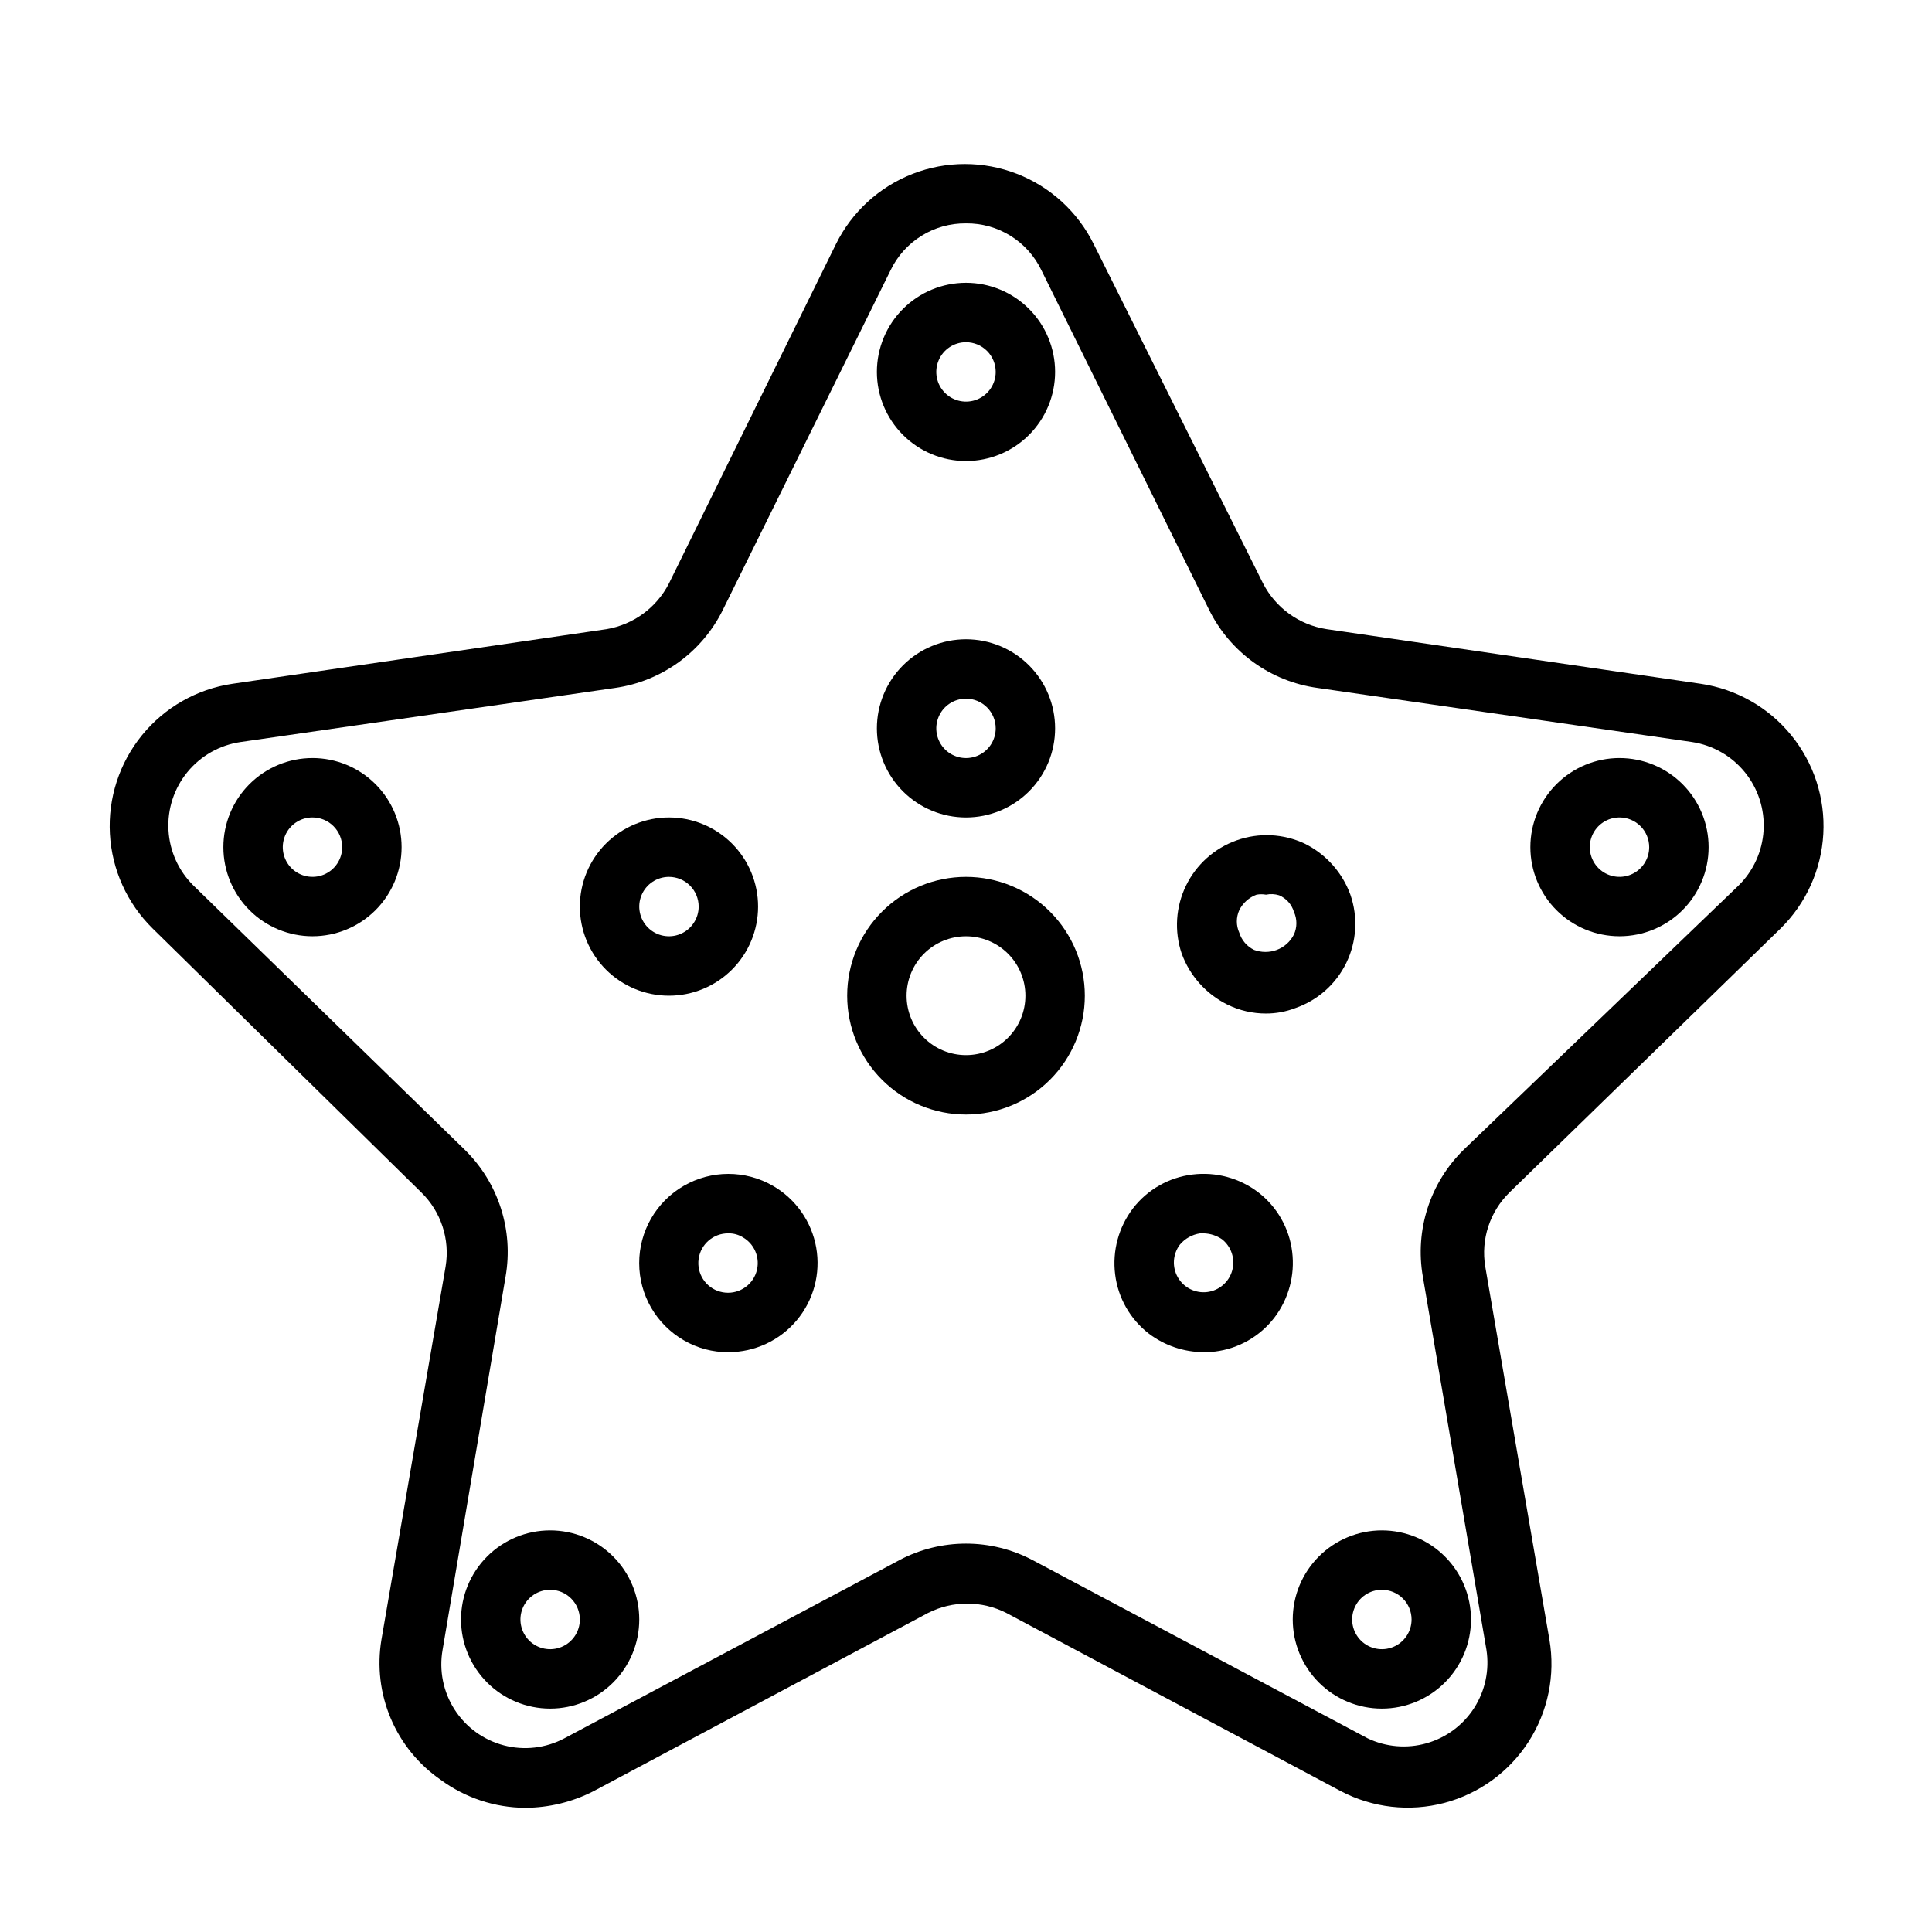
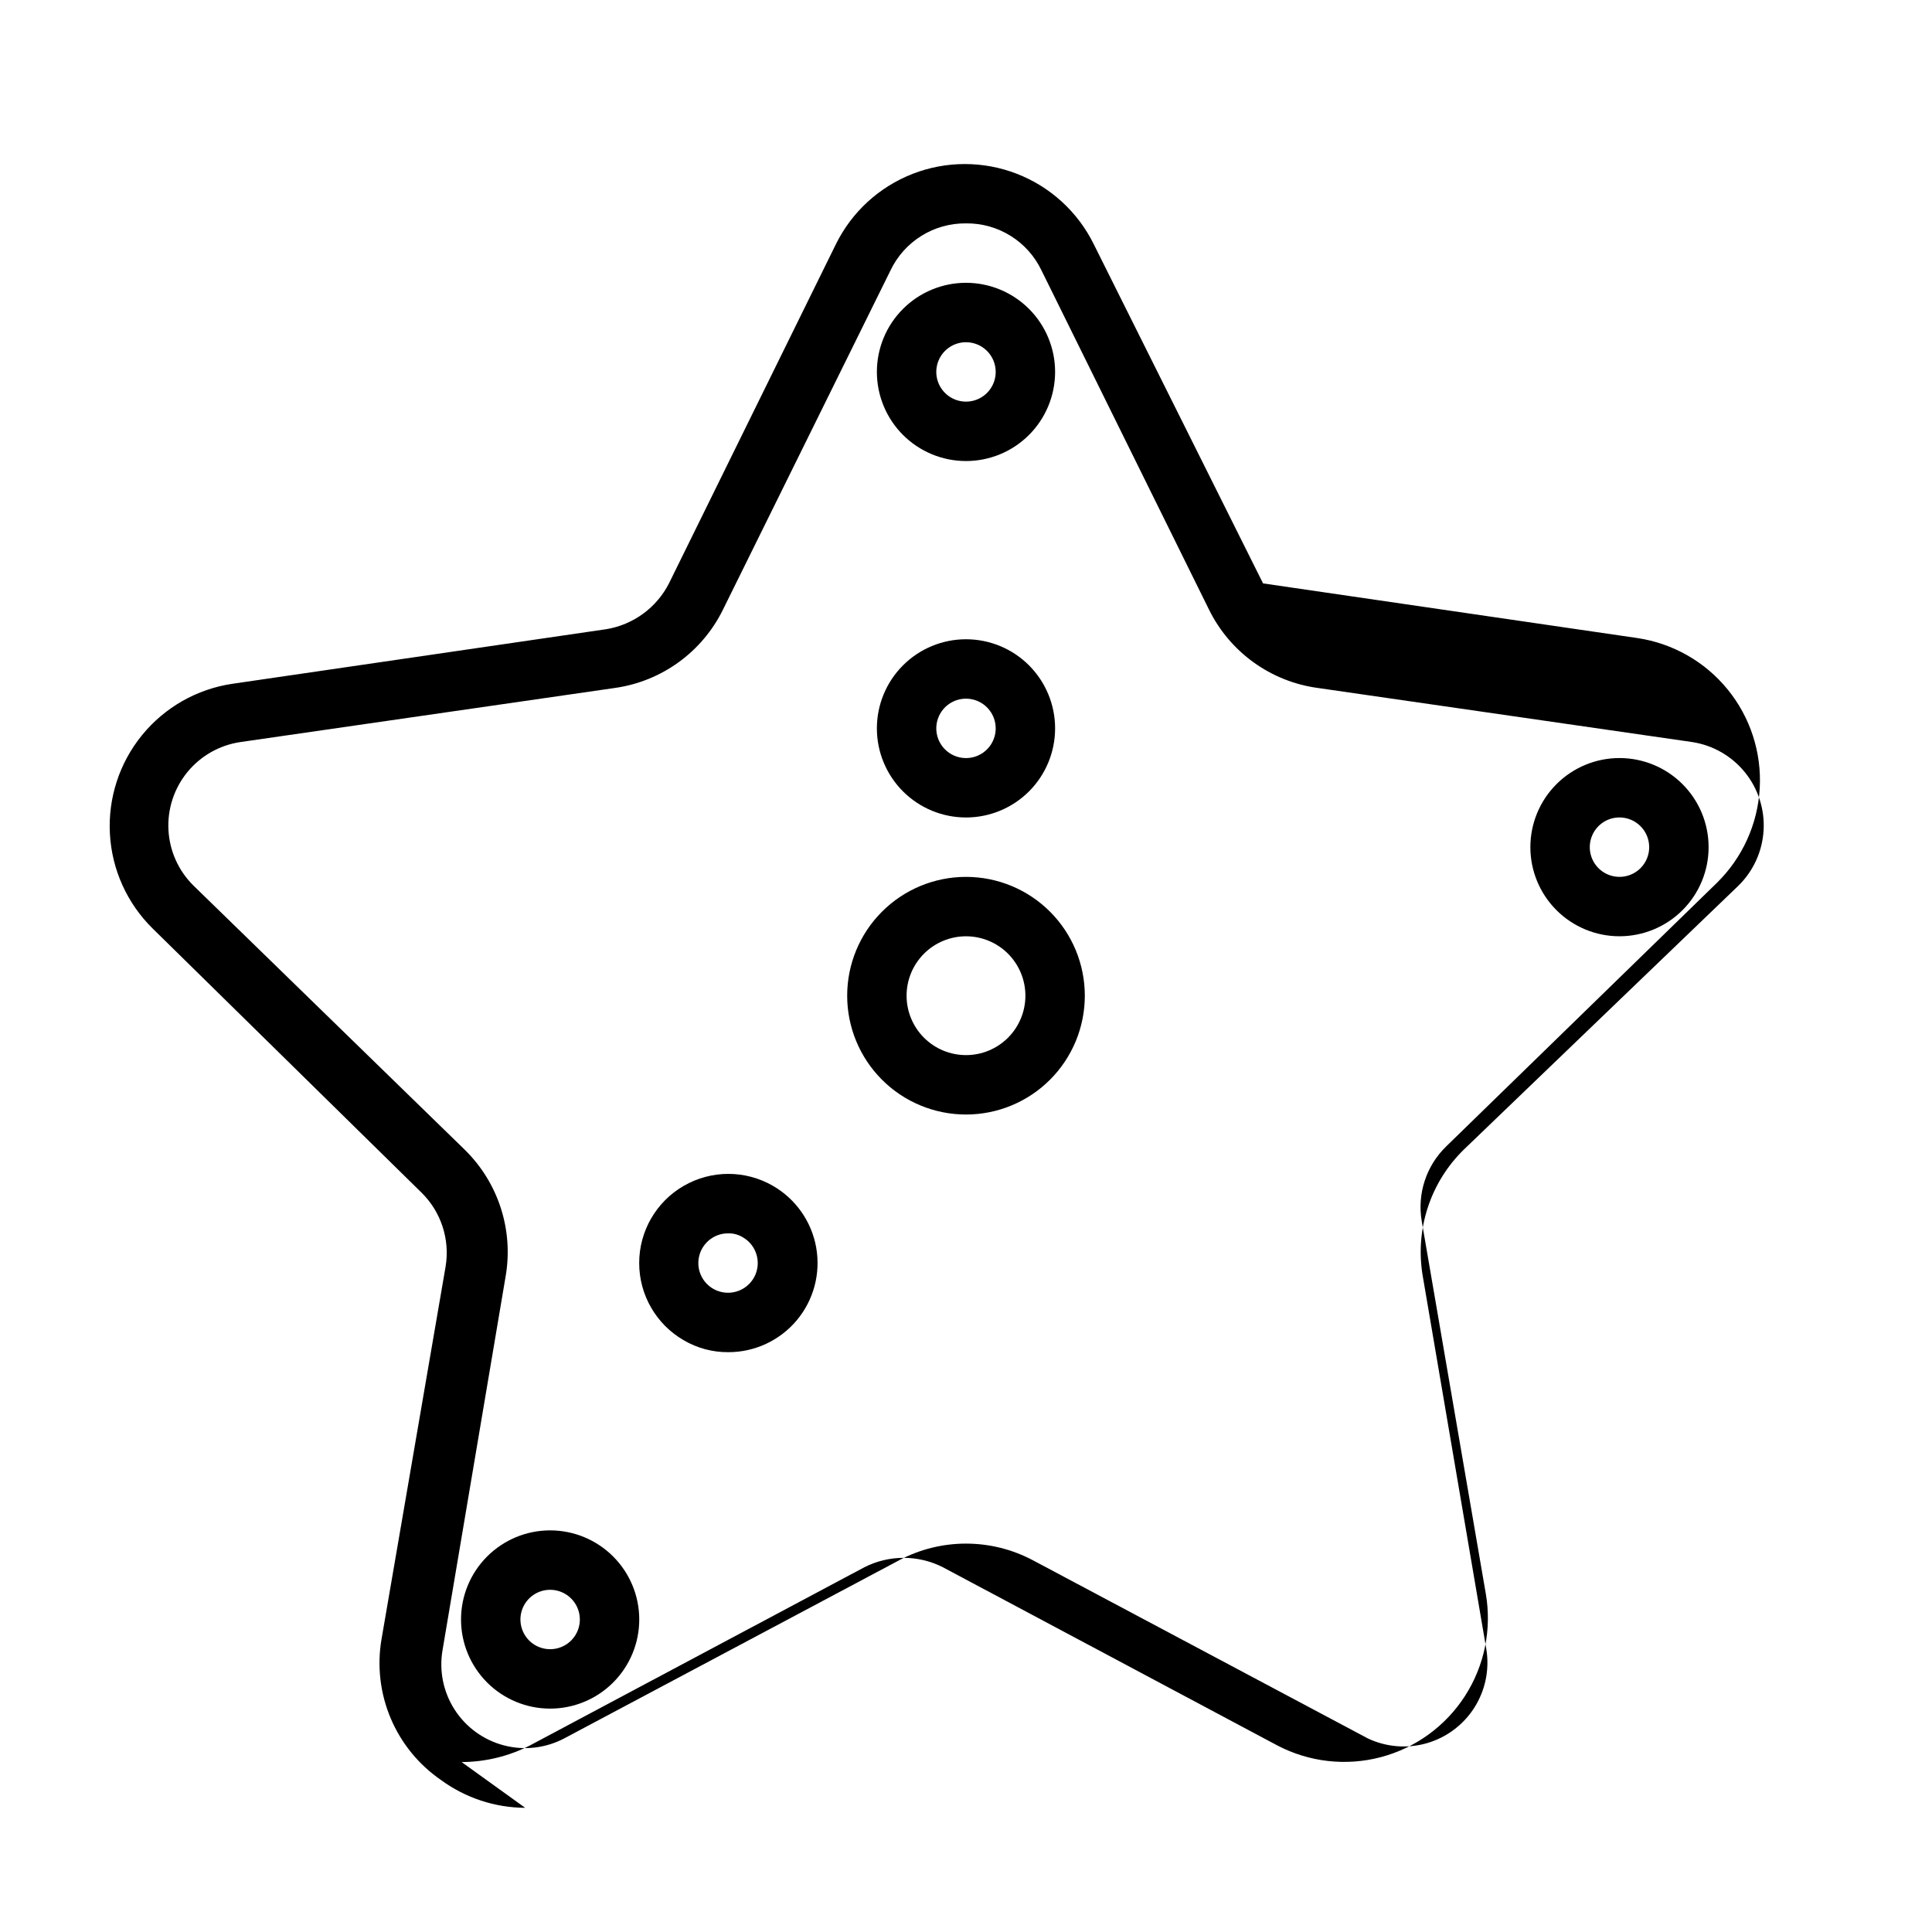
<svg xmlns="http://www.w3.org/2000/svg" fill="#000000" width="800px" height="800px" version="1.1" viewBox="144 144 512 512">
  <g>
-     <path d="m510.21 596.8c-6.262 0-12.27-2.488-16.699-6.918-4.43-4.43-6.918-10.438-6.918-16.699 0-6.266 2.488-12.27 6.918-16.699 4.43-4.43 10.438-6.918 16.699-6.918s12.27 2.488 16.699 6.918 6.918 10.434 6.918 16.699c0 6.262-2.488 12.27-6.918 16.699-4.43 4.43-10.438 6.918-16.699 6.918zm0-31.488c-3.184 0-6.055 1.918-7.273 4.859s-0.543 6.324 1.707 8.578c2.25 2.25 5.637 2.926 8.578 1.707s4.859-4.09 4.859-7.273c0-2.09-0.828-4.09-2.305-5.566-1.477-1.477-3.481-2.305-5.566-2.305z" />
    <path d="m289.79 596.8c-6.262 0-12.27-2.488-16.699-6.918-4.426-4.43-6.914-10.438-6.914-16.699 0-6.266 2.488-12.27 6.914-16.699 4.43-4.43 10.438-6.918 16.699-6.918 6.266 0 12.27 2.488 16.699 6.918 4.43 4.43 6.918 10.434 6.918 16.699 0 6.262-2.488 12.27-6.918 16.699-4.43 4.43-10.434 6.918-16.699 6.918zm0-31.488c-3.184 0-6.055 1.918-7.273 4.859-1.215 2.941-0.543 6.324 1.707 8.578 2.254 2.25 5.637 2.926 8.578 1.707 2.945-1.219 4.863-4.09 4.863-7.273 0-2.09-0.832-4.09-2.309-5.566-1.477-1.477-3.477-2.305-5.566-2.305z" />
-     <path d="m226.81 392.12c-6.262 0-12.27-2.488-16.699-6.914-4.426-4.43-6.914-10.438-6.914-16.699 0-6.266 2.488-12.273 6.914-16.699 4.43-4.43 10.438-6.918 16.699-6.918 6.266 0 12.273 2.488 16.699 6.918 4.43 4.426 6.918 10.434 6.918 16.699 0 6.262-2.488 12.27-6.918 16.699-4.426 4.426-10.434 6.914-16.699 6.914zm0-31.488c-3.184 0-6.055 1.918-7.269 4.859-1.219 2.945-0.547 6.328 1.703 8.582 2.254 2.25 5.641 2.922 8.582 1.707 2.941-1.219 4.859-4.09 4.859-7.273 0-2.09-0.832-4.09-2.309-5.566-1.477-1.477-3.477-2.309-5.566-2.309z" />
    <path d="m573.18 392.12c-6.266 0-12.27-2.488-16.699-6.914-4.43-4.43-6.918-10.438-6.918-16.699 0-6.266 2.488-12.273 6.918-16.699 4.43-4.43 10.434-6.918 16.699-6.918 6.262 0 12.27 2.488 16.699 6.918 4.43 4.426 6.918 10.434 6.918 16.699 0 6.262-2.488 12.27-6.918 16.699-4.43 4.426-10.438 6.914-16.699 6.914zm0-31.488c-3.184 0-6.055 1.918-7.273 4.859-1.219 2.945-0.543 6.328 1.707 8.582 2.25 2.25 5.637 2.922 8.578 1.707 2.941-1.219 4.859-4.09 4.859-7.273 0-2.09-0.828-4.09-2.305-5.566-1.477-1.477-3.481-2.309-5.566-2.309z" />
    <path d="m400 439.36c-8.352 0-16.363-3.316-22.266-9.223-5.906-5.906-9.223-13.914-9.223-22.266 0-8.352 3.316-16.359 9.223-22.266 5.902-5.906 13.914-9.223 22.266-9.223s16.359 3.316 22.266 9.223c5.902 5.906 9.223 13.914 9.223 22.266 0 8.352-3.32 16.359-9.223 22.266-5.906 5.906-13.914 9.223-22.266 9.223zm0-47.23v-0.004c-4.176 0-8.18 1.66-11.133 4.613-2.953 2.953-4.613 6.957-4.613 11.133 0 4.176 1.66 8.18 4.613 11.133 2.953 2.953 6.957 4.609 11.133 4.609s8.18-1.656 11.133-4.609c2.949-2.953 4.609-6.957 4.609-11.133 0-4.176-1.66-8.18-4.609-11.133-2.953-2.953-6.957-4.613-11.133-4.613z" />
    <path d="m400 360.64c-6.266 0-12.273-2.488-16.699-6.914-4.43-4.43-6.918-10.438-6.918-16.699 0-6.266 2.488-12.27 6.918-16.699 4.426-4.43 10.434-6.918 16.699-6.918 6.262 0 12.27 2.488 16.699 6.918 4.426 4.43 6.914 10.434 6.914 16.699 0 6.262-2.488 12.27-6.914 16.699-4.43 4.426-10.438 6.914-16.699 6.914zm0-31.488c-3.184 0-6.055 1.918-7.273 4.863-1.219 2.941-0.547 6.324 1.707 8.578 2.25 2.25 5.637 2.922 8.578 1.707 2.941-1.219 4.859-4.09 4.859-7.273 0-2.09-0.828-4.09-2.305-5.566-1.477-1.477-3.481-2.309-5.566-2.309z" />
-     <path d="m479.51 412.59c-3.551 0.008-7.051-0.801-10.234-2.363-5.633-2.781-9.977-7.633-12.125-13.539-1.992-5.914-1.578-12.371 1.152-17.984 2.731-5.609 7.555-9.926 13.438-12.008 5.883-2.086 12.348-1.773 18 0.867 5.637 2.785 9.977 7.633 12.125 13.539 2.055 5.93 1.668 12.434-1.082 18.074-2.746 5.641-7.625 9.957-13.562 11.996-2.461 0.941-5.078 1.422-7.711 1.418zm0-31.488c-0.836-0.152-1.688-0.152-2.519 0-1.988 0.734-3.621 2.199-4.566 4.094-0.863 1.902-0.863 4.082 0 5.984 0.621 2 2.047 3.652 3.934 4.562 1.934 0.711 4.055 0.711 5.984 0 1.988-0.734 3.617-2.199 4.566-4.094 0.863-1.898 0.863-4.078 0-5.981-0.59-1.984-2.031-3.602-3.938-4.41-1.121-0.344-2.312-0.398-3.461-0.156z" />
-     <path d="m462.98 502.34c-5.231-0.023-10.312-1.734-14.488-4.883-4.977-3.832-8.211-9.504-8.973-15.742-0.773-6.219 0.922-12.496 4.723-17.477 3.836-4.981 9.508-8.211 15.746-8.973 6.219-0.777 12.492 0.918 17.477 4.723 4.977 3.832 8.211 9.504 8.973 15.742 0.773 6.219-0.922 12.496-4.723 17.477-3.836 4.981-9.508 8.211-15.746 8.973zm0-31.488h-0.945c-2.09 0.309-3.996 1.375-5.356 2.992-1.906 2.523-2.117 5.949-0.531 8.688 1.586 2.742 4.66 4.266 7.805 3.867 3.141-0.398 5.738-2.641 6.59-5.691 0.852-3.047-0.203-6.312-2.684-8.281-1.438-0.988-3.137-1.535-4.879-1.574z" />
    <path d="m337.02 502.34c-4.148 0.035-8.23-1.055-11.809-3.148-7.312-4.219-11.82-12.02-11.82-20.461-0.004-8.441 4.496-16.246 11.805-20.469 7.312-4.223 16.32-4.227 23.633-0.008 6.055 3.488 10.254 9.477 11.473 16.355 1.215 6.883-0.676 13.949-5.168 19.301-4.496 5.348-11.129 8.438-18.113 8.43zm0-31.488c-3.949-0.043-7.316 2.848-7.875 6.758-0.559 3.91 1.867 7.629 5.668 8.691 3.805 1.066 7.809-0.852 9.363-4.481 1.551-3.633 0.176-7.852-3.223-9.867-1.176-0.746-2.543-1.129-3.934-1.102z" />
-     <path d="m321.28 407.87c-6.262 0-12.27-2.488-16.699-6.918s-6.914-10.434-6.914-16.699c0-6.262 2.484-12.27 6.914-16.699 4.43-4.43 10.438-6.918 16.699-6.918 6.266 0 12.27 2.488 16.699 6.918 4.43 4.43 6.918 10.438 6.918 16.699 0 6.266-2.488 12.27-6.918 16.699-4.43 4.43-10.434 6.918-16.699 6.918zm0-31.488c-3.184 0-6.055 1.918-7.273 4.859-1.219 2.941-0.543 6.328 1.707 8.578 2.254 2.25 5.637 2.926 8.578 1.707 2.941-1.219 4.859-4.09 4.859-7.273 0-2.086-0.828-4.09-2.305-5.566s-3.477-2.305-5.566-2.305z" />
    <path d="m400 266.18c-6.266 0-12.273-2.488-16.699-6.918-4.43-4.43-6.918-10.438-6.918-16.699 0-6.266 2.488-12.27 6.918-16.699 4.426-4.43 10.434-6.918 16.699-6.918 6.262 0 12.27 2.488 16.699 6.918 4.426 4.43 6.914 10.434 6.914 16.699 0 6.262-2.488 12.27-6.914 16.699-4.43 4.43-10.438 6.918-16.699 6.918zm0-31.488c-3.184 0-6.055 1.918-7.273 4.859s-0.547 6.324 1.707 8.578c2.25 2.25 5.637 2.926 8.578 1.707 2.941-1.219 4.859-4.09 4.859-7.273 0-2.09-0.828-4.09-2.305-5.566-1.477-1.477-3.481-2.305-5.566-2.305z" />
-     <path d="m283.18 623.09c-8.043-0.043-15.871-2.633-22.355-7.398-5.883-4.059-10.484-9.707-13.273-16.289-2.789-6.578-3.644-13.816-2.469-20.867l17.004-98.871c1.199-7.223-1.211-14.574-6.457-19.68l-71.164-69.906c-6.773-6.652-10.816-15.598-11.34-25.078-0.523-9.48 2.512-18.816 8.512-26.176s14.535-12.215 23.926-13.609l99.188-14.484c7.117-1.203 13.246-5.695 16.531-12.125l44.242-89.898c4.215-8.543 11.48-15.195 20.359-18.645 8.879-3.453 18.73-3.453 27.609 0 8.879 3.449 16.145 10.102 20.359 18.645l44.871 89.898c3.348 6.508 9.613 11.016 16.848 12.125l99.188 14.484c9.391 1.395 17.922 6.25 23.922 13.609 6.004 7.359 9.039 16.695 8.516 26.176-0.523 9.48-4.566 18.426-11.344 25.078l-71.793 69.902v0.004c-5.242 5.106-7.652 12.457-6.453 19.68l17.004 98.871c1.602 9.387-0.367 19.031-5.523 27.035-5.152 8.004-13.117 13.789-22.32 16.219-9.207 2.426-18.988 1.316-27.418-3.106l-88.641-47.23c-6.531-3.312-14.25-3.312-20.781 0l-88.641 47.23h0.004c-5.609 2.867-11.809 4.379-18.109 4.406zm116.82-419.89c-4.172-0.051-8.273 1.094-11.812 3.301-3.543 2.203-6.383 5.371-8.184 9.137l-44.398 89.898c-5.516 11.25-16.25 19.031-28.652 20.781l-99.188 14.328c-5.531 0.801-10.559 3.641-14.098 7.961-3.539 4.324-5.332 9.812-5.023 15.391 0.305 5.578 2.691 10.84 6.68 14.746l71.793 69.902v0.004c8.961 8.75 13.027 21.355 10.863 33.691l-16.688 98.871c-0.969 5.492 0.164 11.145 3.172 15.836 3.008 4.691 7.672 8.082 13.062 9.492 5.394 1.414 11.117 0.746 16.043-1.867l88.797-47.23-0.004-0.004c11.035-5.82 24.234-5.82 35.27 0l88.797 47.23v0.004c4.883 2.328 10.453 2.793 15.656 1.305 5.203-1.488 9.684-4.828 12.602-9.387 2.914-4.562 4.062-10.031 3.231-15.379l-16.848-98.871c-2.16-12.336 1.902-24.941 10.863-33.691l72.738-69.906c3.988-3.891 6.375-9.137 6.699-14.699 0.32-5.566-1.445-11.047-4.957-15.379-3.512-4.328-8.512-7.188-14.023-8.02l-99.188-14.328c-12.465-1.699-23.266-9.492-28.812-20.781l-44.398-89.898c-1.801-3.766-4.637-6.934-8.18-9.137-3.543-2.207-7.641-3.352-11.812-3.301z" />
+     <path d="m283.18 623.09c-8.043-0.043-15.871-2.633-22.355-7.398-5.883-4.059-10.484-9.707-13.273-16.289-2.789-6.578-3.644-13.816-2.469-20.867l17.004-98.871c1.199-7.223-1.211-14.574-6.457-19.68l-71.164-69.906c-6.773-6.652-10.816-15.598-11.34-25.078-0.523-9.48 2.512-18.816 8.512-26.176s14.535-12.215 23.926-13.609l99.188-14.484c7.117-1.203 13.246-5.695 16.531-12.125l44.242-89.898c4.215-8.543 11.48-15.195 20.359-18.645 8.879-3.453 18.73-3.453 27.609 0 8.879 3.449 16.145 10.102 20.359 18.645l44.871 89.898l99.188 14.484c9.391 1.395 17.922 6.25 23.922 13.609 6.004 7.359 9.039 16.695 8.516 26.176-0.523 9.48-4.566 18.426-11.344 25.078l-71.793 69.902v0.004c-5.242 5.106-7.652 12.457-6.453 19.68l17.004 98.871c1.602 9.387-0.367 19.031-5.523 27.035-5.152 8.004-13.117 13.789-22.32 16.219-9.207 2.426-18.988 1.316-27.418-3.106l-88.641-47.23c-6.531-3.312-14.25-3.312-20.781 0l-88.641 47.23h0.004c-5.609 2.867-11.809 4.379-18.109 4.406zm116.82-419.89c-4.172-0.051-8.273 1.094-11.812 3.301-3.543 2.203-6.383 5.371-8.184 9.137l-44.398 89.898c-5.516 11.25-16.25 19.031-28.652 20.781l-99.188 14.328c-5.531 0.801-10.559 3.641-14.098 7.961-3.539 4.324-5.332 9.812-5.023 15.391 0.305 5.578 2.691 10.84 6.68 14.746l71.793 69.902v0.004c8.961 8.75 13.027 21.355 10.863 33.691l-16.688 98.871c-0.969 5.492 0.164 11.145 3.172 15.836 3.008 4.691 7.672 8.082 13.062 9.492 5.394 1.414 11.117 0.746 16.043-1.867l88.797-47.23-0.004-0.004c11.035-5.82 24.234-5.82 35.27 0l88.797 47.23v0.004c4.883 2.328 10.453 2.793 15.656 1.305 5.203-1.488 9.684-4.828 12.602-9.387 2.914-4.562 4.062-10.031 3.231-15.379l-16.848-98.871c-2.16-12.336 1.902-24.941 10.863-33.691l72.738-69.906c3.988-3.891 6.375-9.137 6.699-14.699 0.32-5.566-1.445-11.047-4.957-15.379-3.512-4.328-8.512-7.188-14.023-8.02l-99.188-14.328c-12.465-1.699-23.266-9.492-28.812-20.781l-44.398-89.898c-1.801-3.766-4.637-6.934-8.18-9.137-3.543-2.207-7.641-3.352-11.812-3.301z" />
  </g>
</svg>